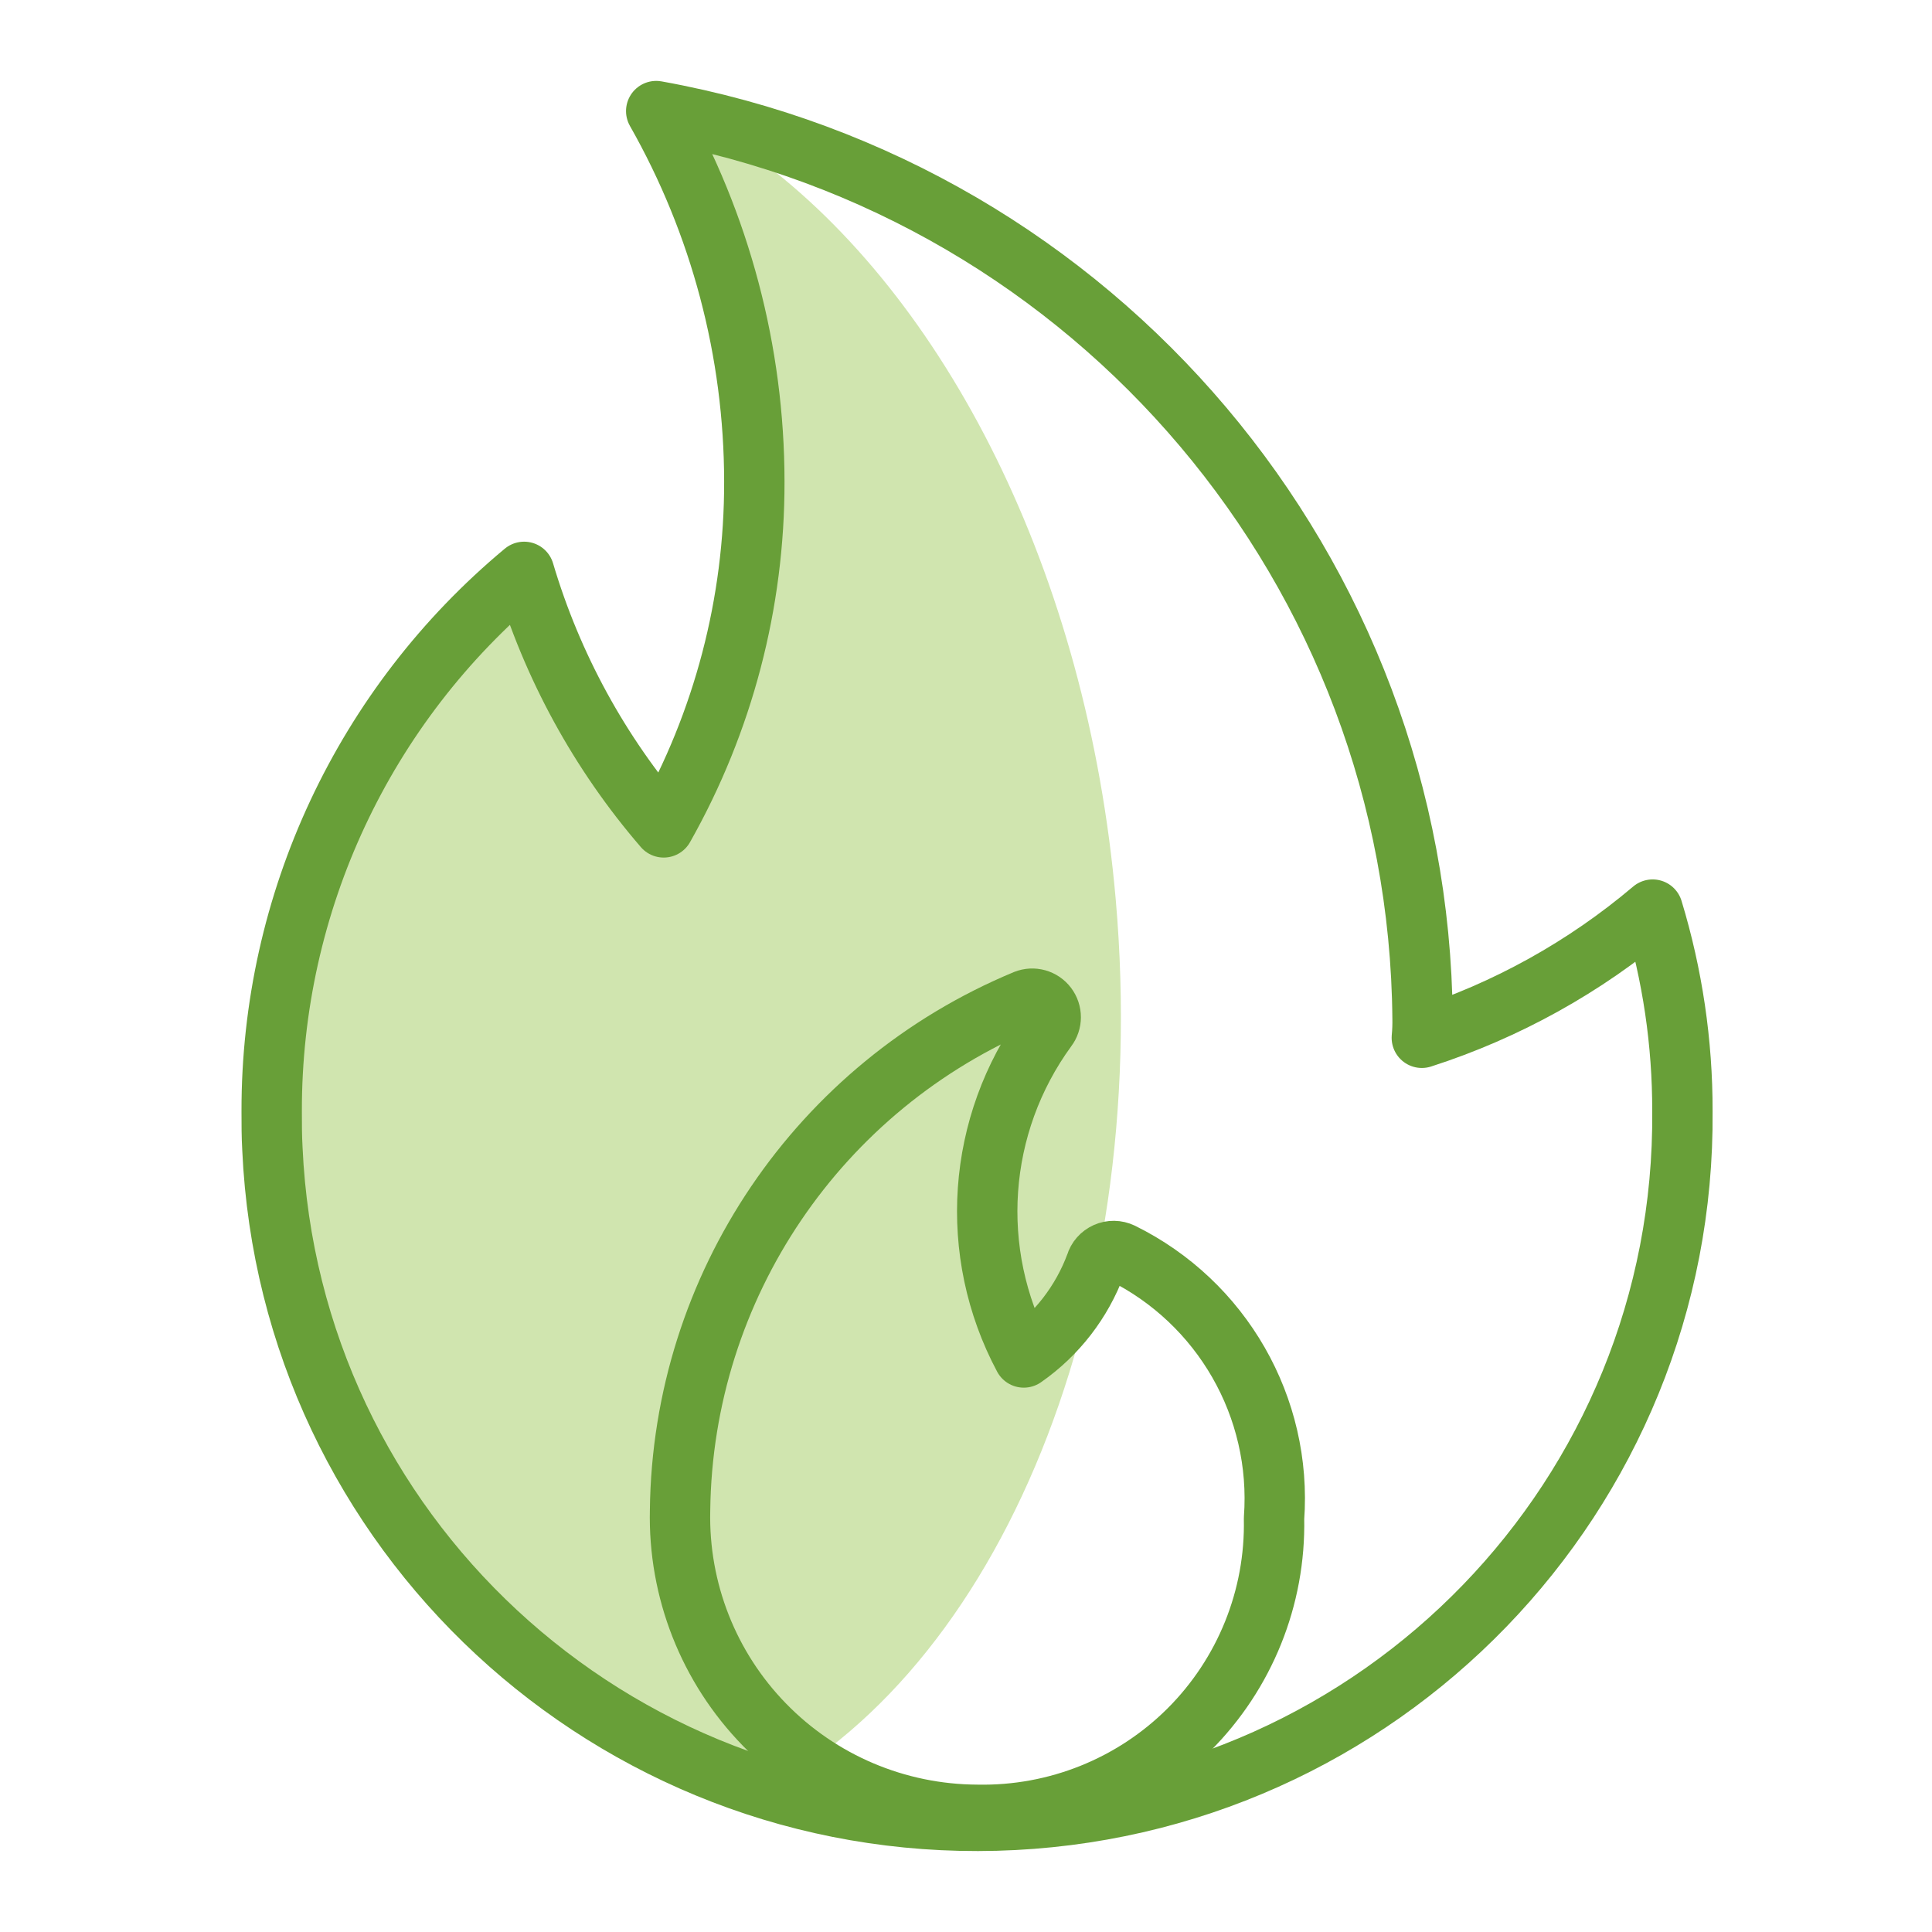
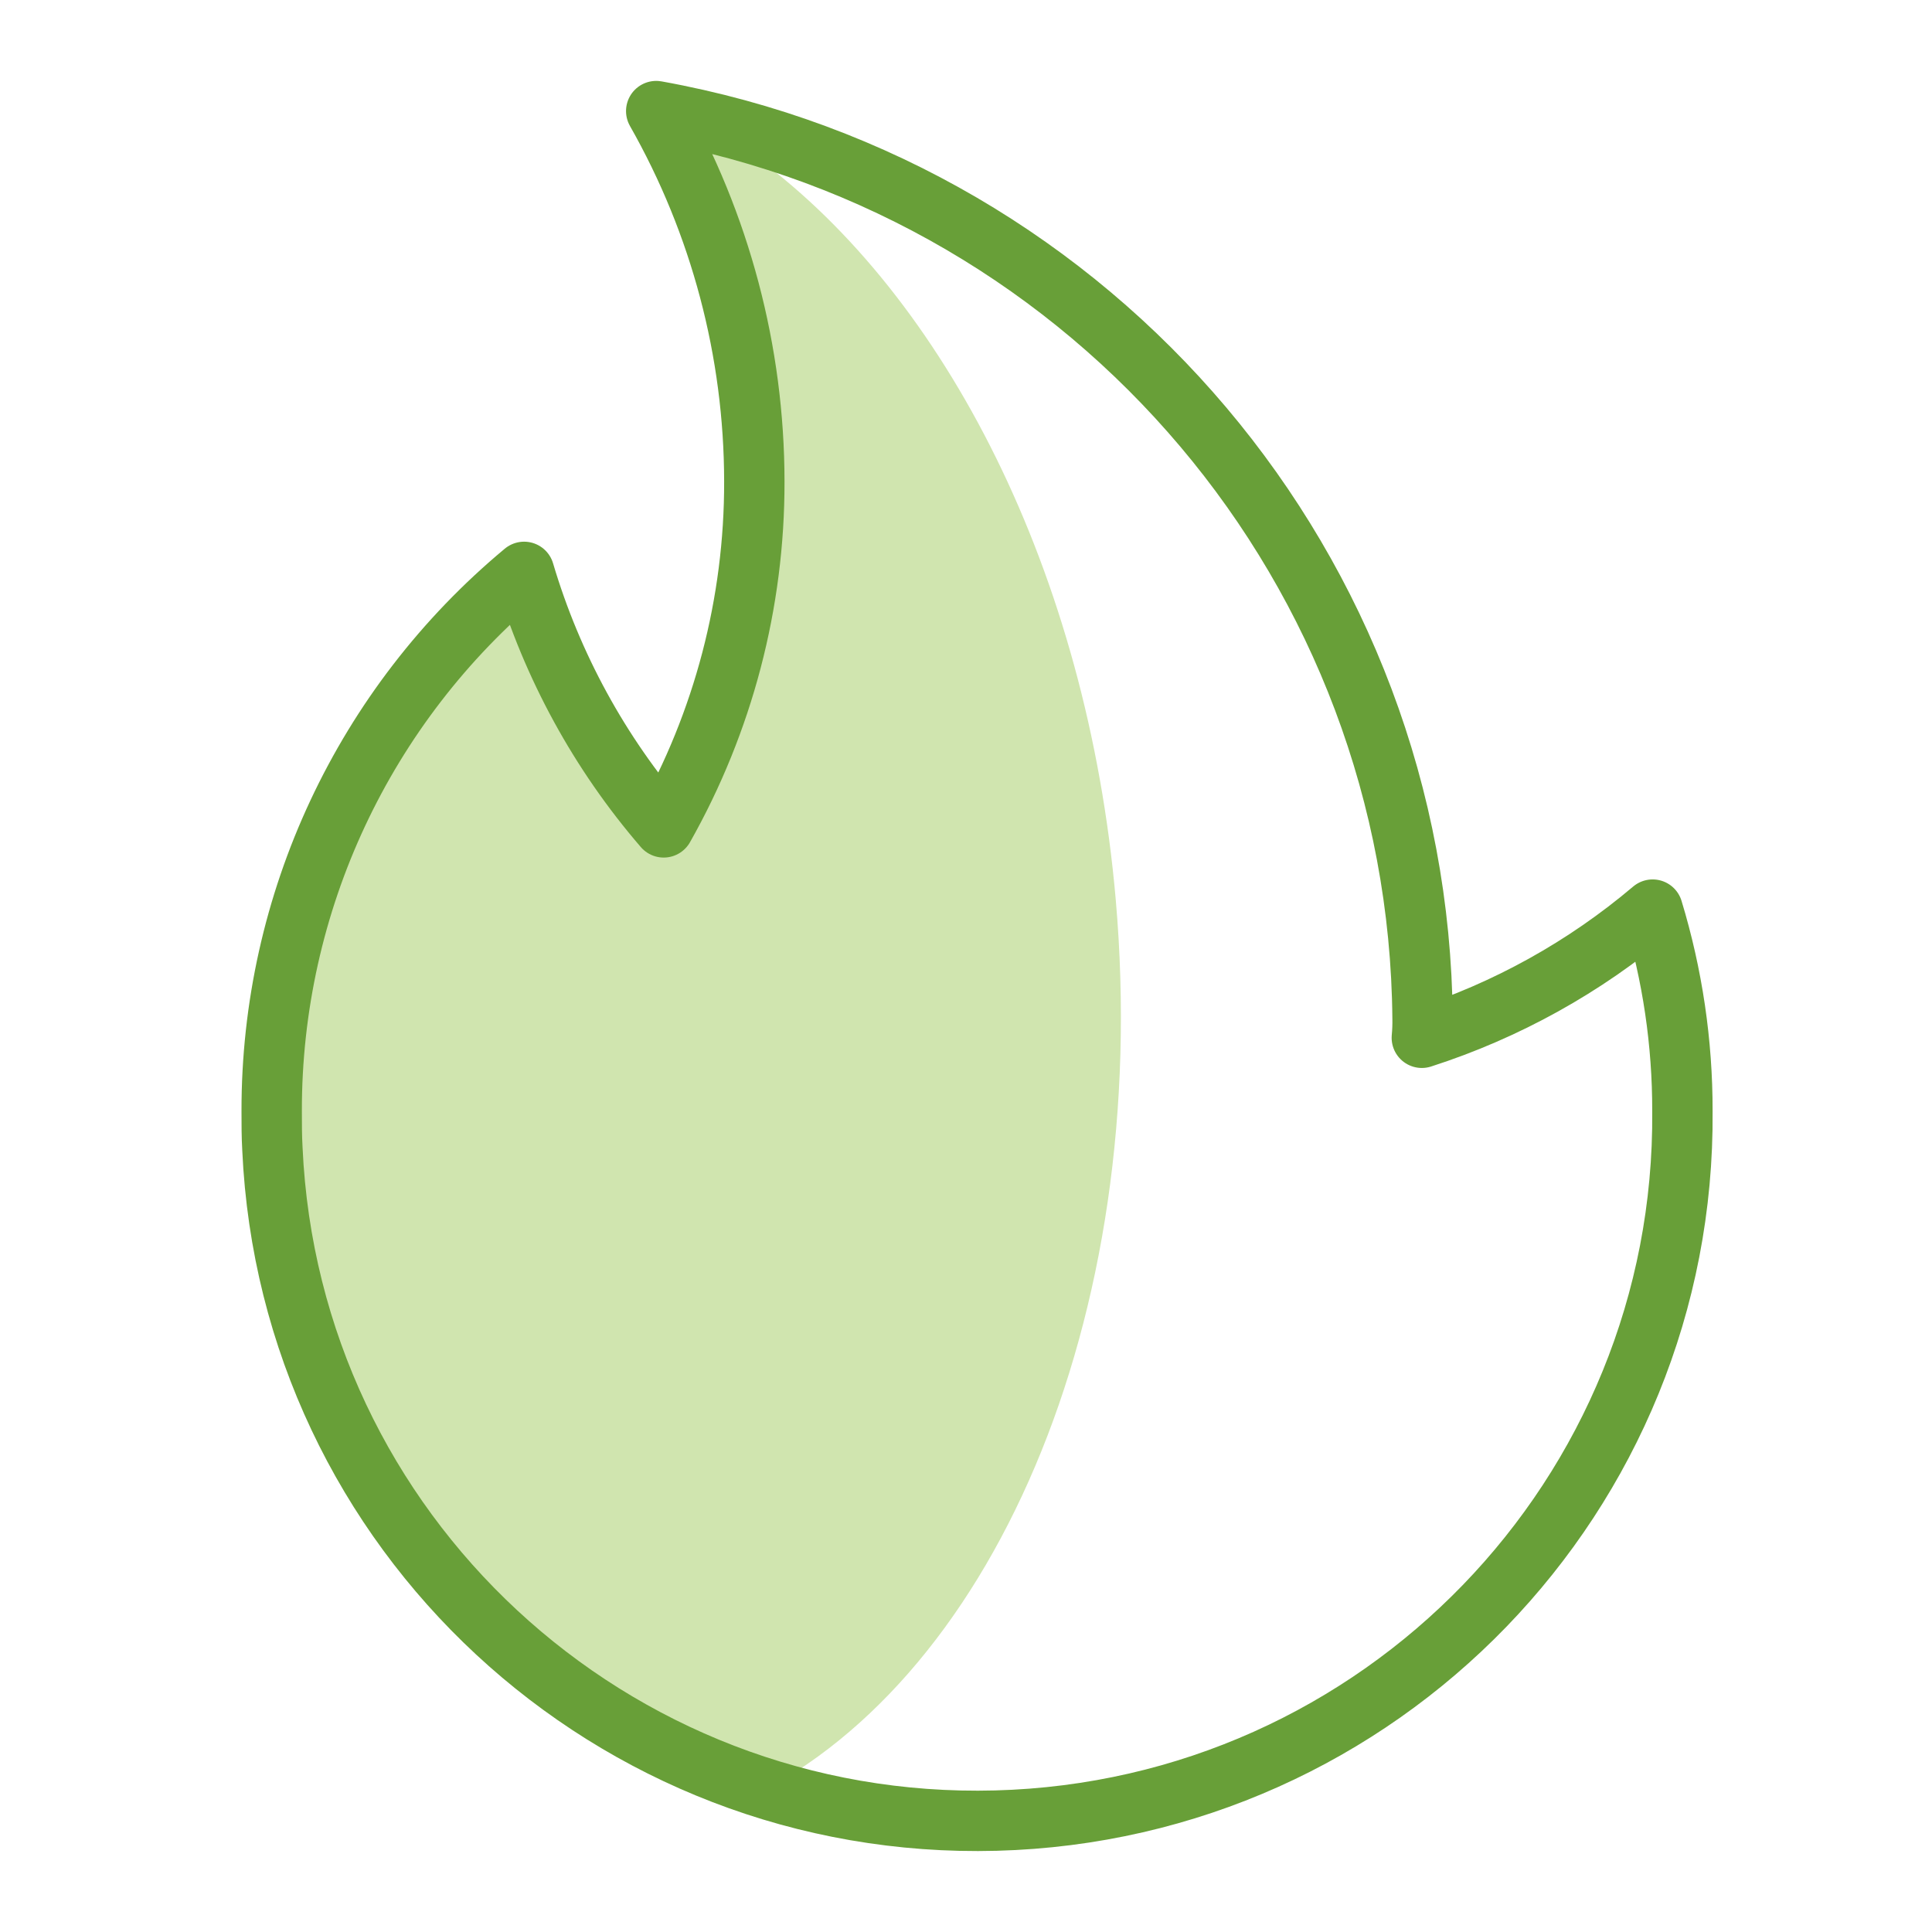
<svg xmlns="http://www.w3.org/2000/svg" width="32" height="32" viewBox="0 0 32 32" fill="none">
  <path d="M12.229 29.866C16.396 27.976 19.089 21.863 18.48 14.898C18.006 9.478 15.652 4.914 12.543 2.619C11.883 2.405 11.202 2.233 10.502 2.107C11.565 3.977 12.125 6.091 12.127 8.241C12.131 10.248 11.614 12.222 10.627 13.971C9.564 12.739 8.776 11.296 8.315 9.738C5.659 11.947 4.127 15.22 4.133 18.67C4.133 18.878 4.133 19.087 4.145 19.296C4.371 24.287 7.715 28.413 12.229 29.866Z" fill="#D0E5AF" />
-   <path d="M16.983 16.563C17.111 16.512 17.258 16.553 17.341 16.663C17.424 16.773 17.424 16.925 17.34 17.034C16.177 18.628 16.028 20.744 16.957 22.484C17.503 22.103 17.919 21.565 18.15 20.941C18.175 20.854 18.238 20.784 18.32 20.747C18.403 20.71 18.497 20.712 18.579 20.751C20.239 21.569 21.237 23.309 21.102 25.151C21.129 26.461 20.619 27.724 19.691 28.651C18.762 29.577 17.496 30.085 16.183 30.059C14.856 30.053 13.587 29.516 12.662 28.566C11.736 27.617 11.233 26.337 11.264 25.013C11.307 21.309 13.556 17.987 16.983 16.563Z" stroke="#689F38" stroke-linejoin="round" />
  <path d="M27.866 18.404C27.921 24.758 22.864 29.985 16.497 30.155C10.13 30.326 4.799 25.377 4.512 19.029C4.5 18.821 4.5 18.612 4.5 18.404C4.494 14.954 6.026 11.681 8.681 9.472C9.143 11.03 9.931 12.473 10.993 13.704C11.981 11.956 12.498 9.982 12.494 7.975C12.492 5.824 11.932 3.711 10.869 1.84C18.17 3.157 23.5 9.468 23.562 16.87C23.564 16.976 23.56 17.083 23.55 17.189C24.951 16.738 26.25 16.017 27.373 15.066C27.702 16.148 27.868 17.273 27.866 18.404Z" stroke="#689F38" stroke-linejoin="round" />
</svg>